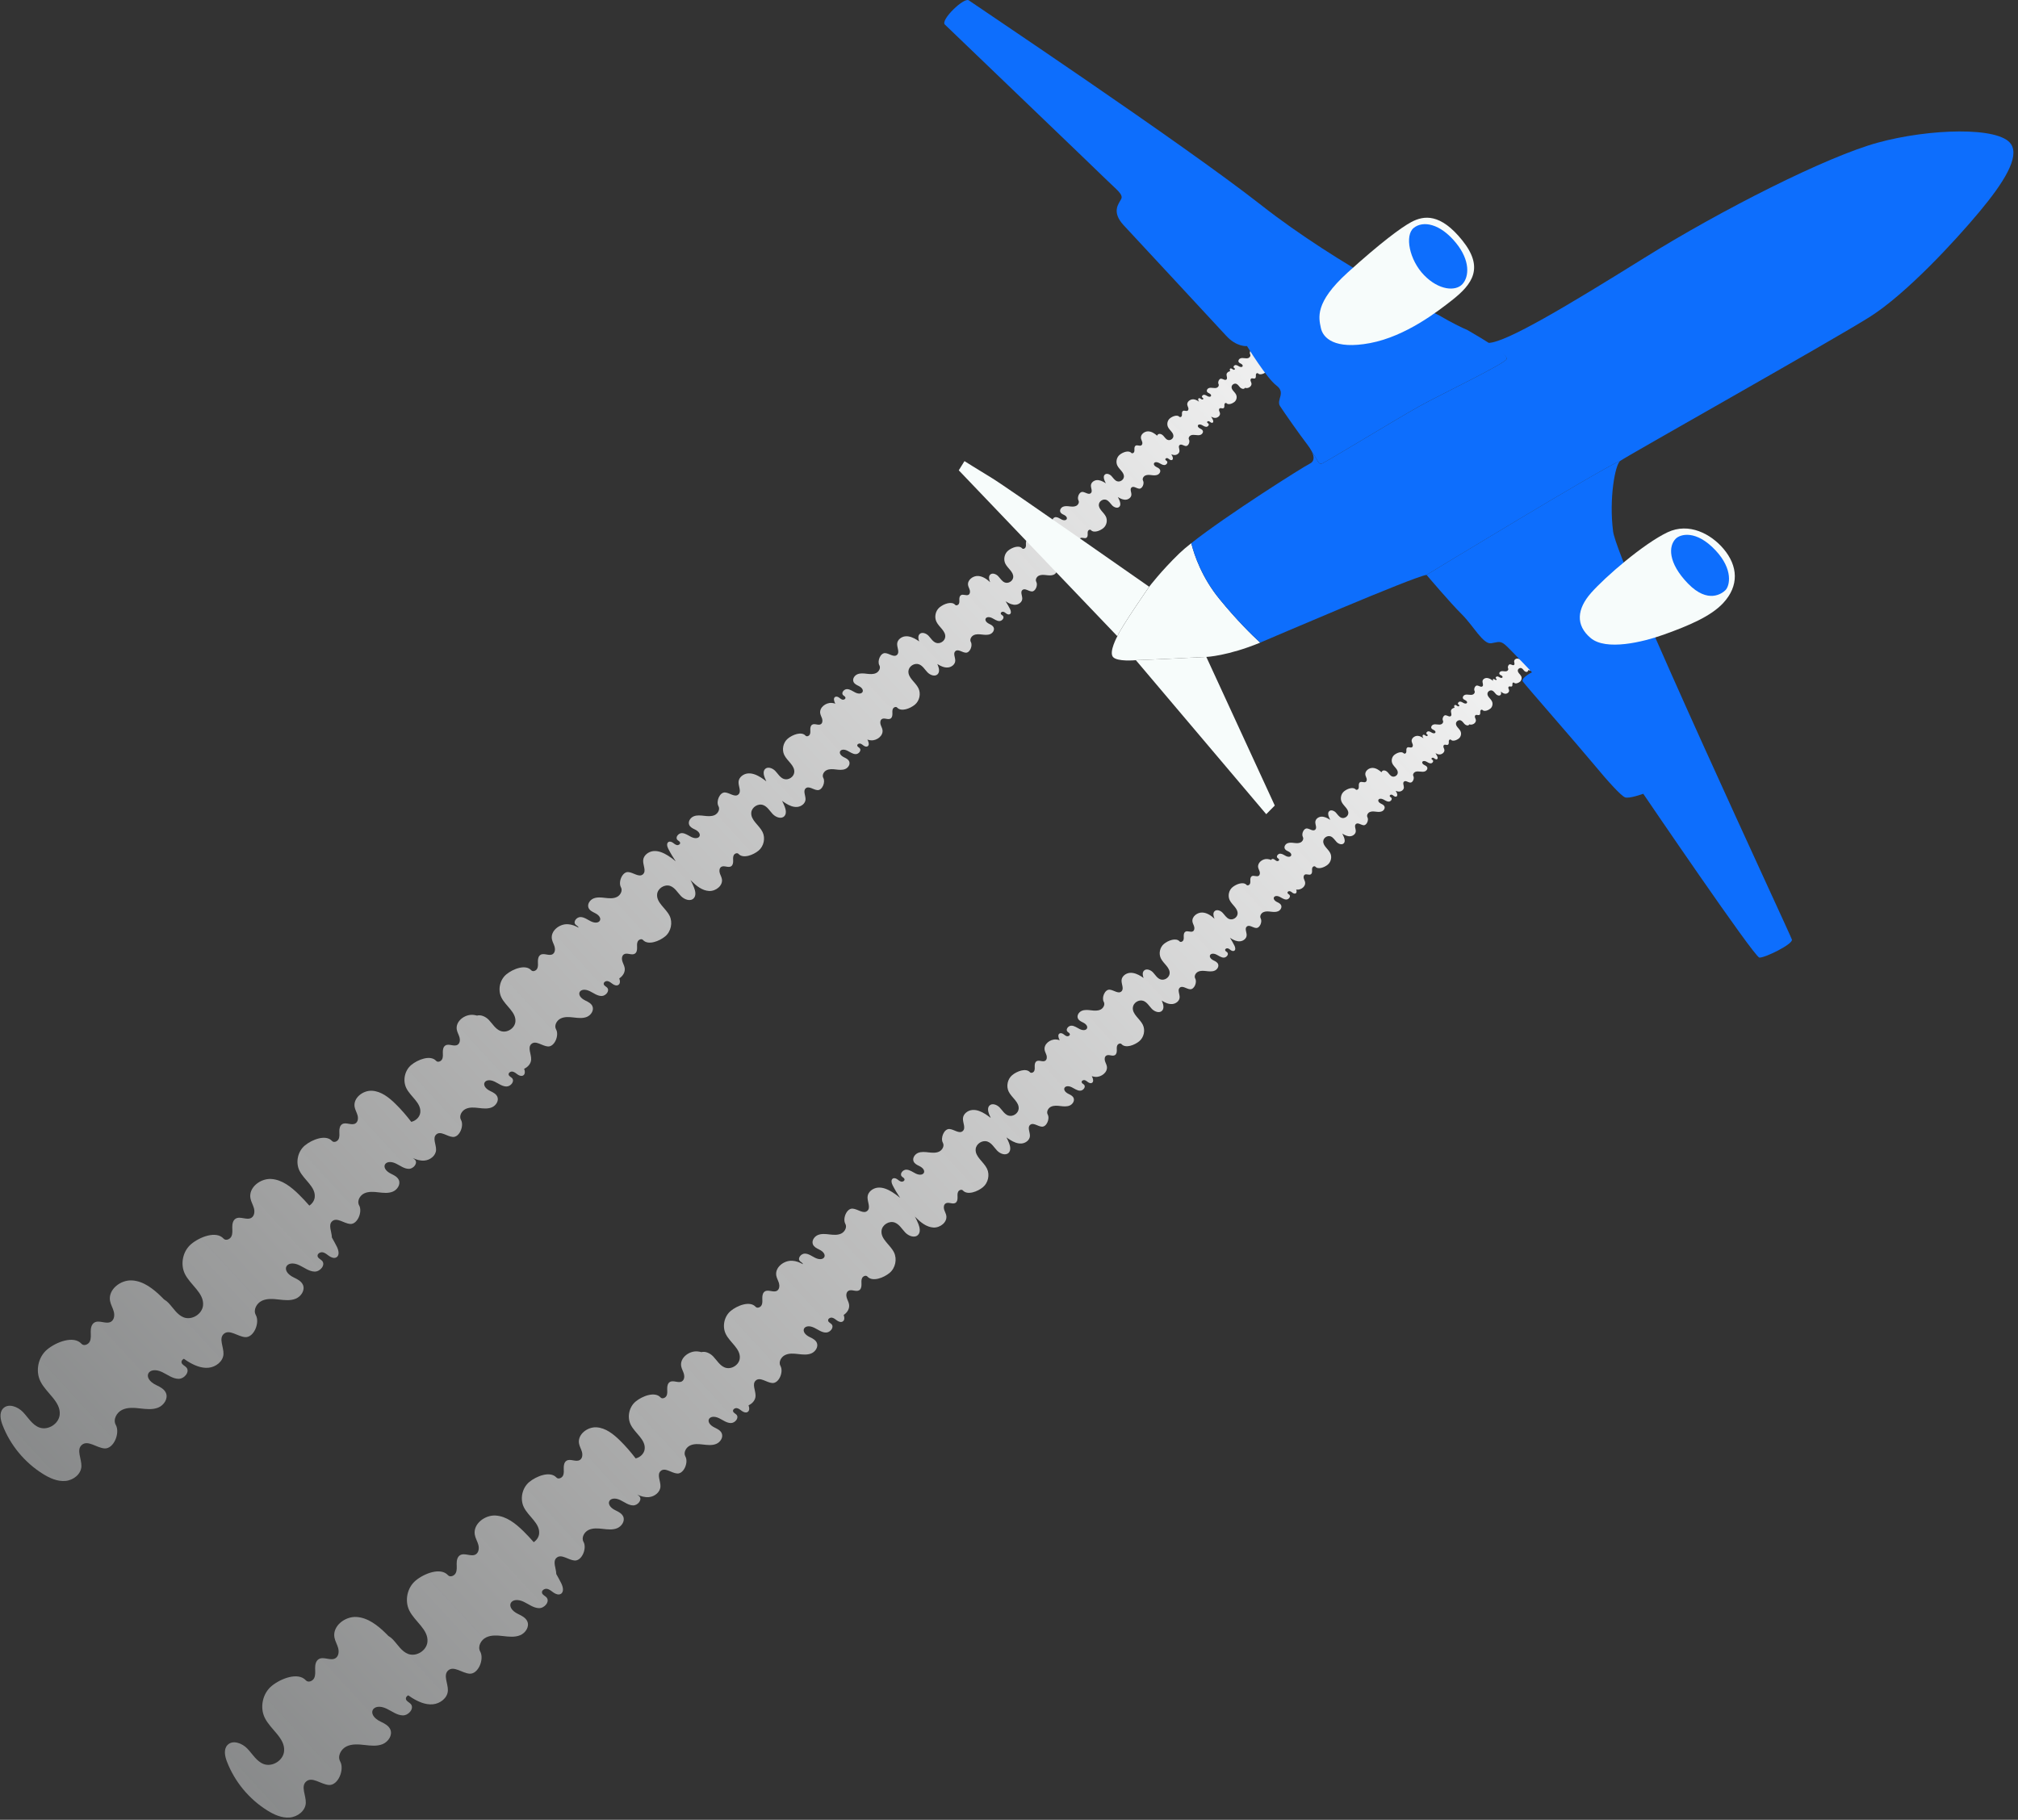
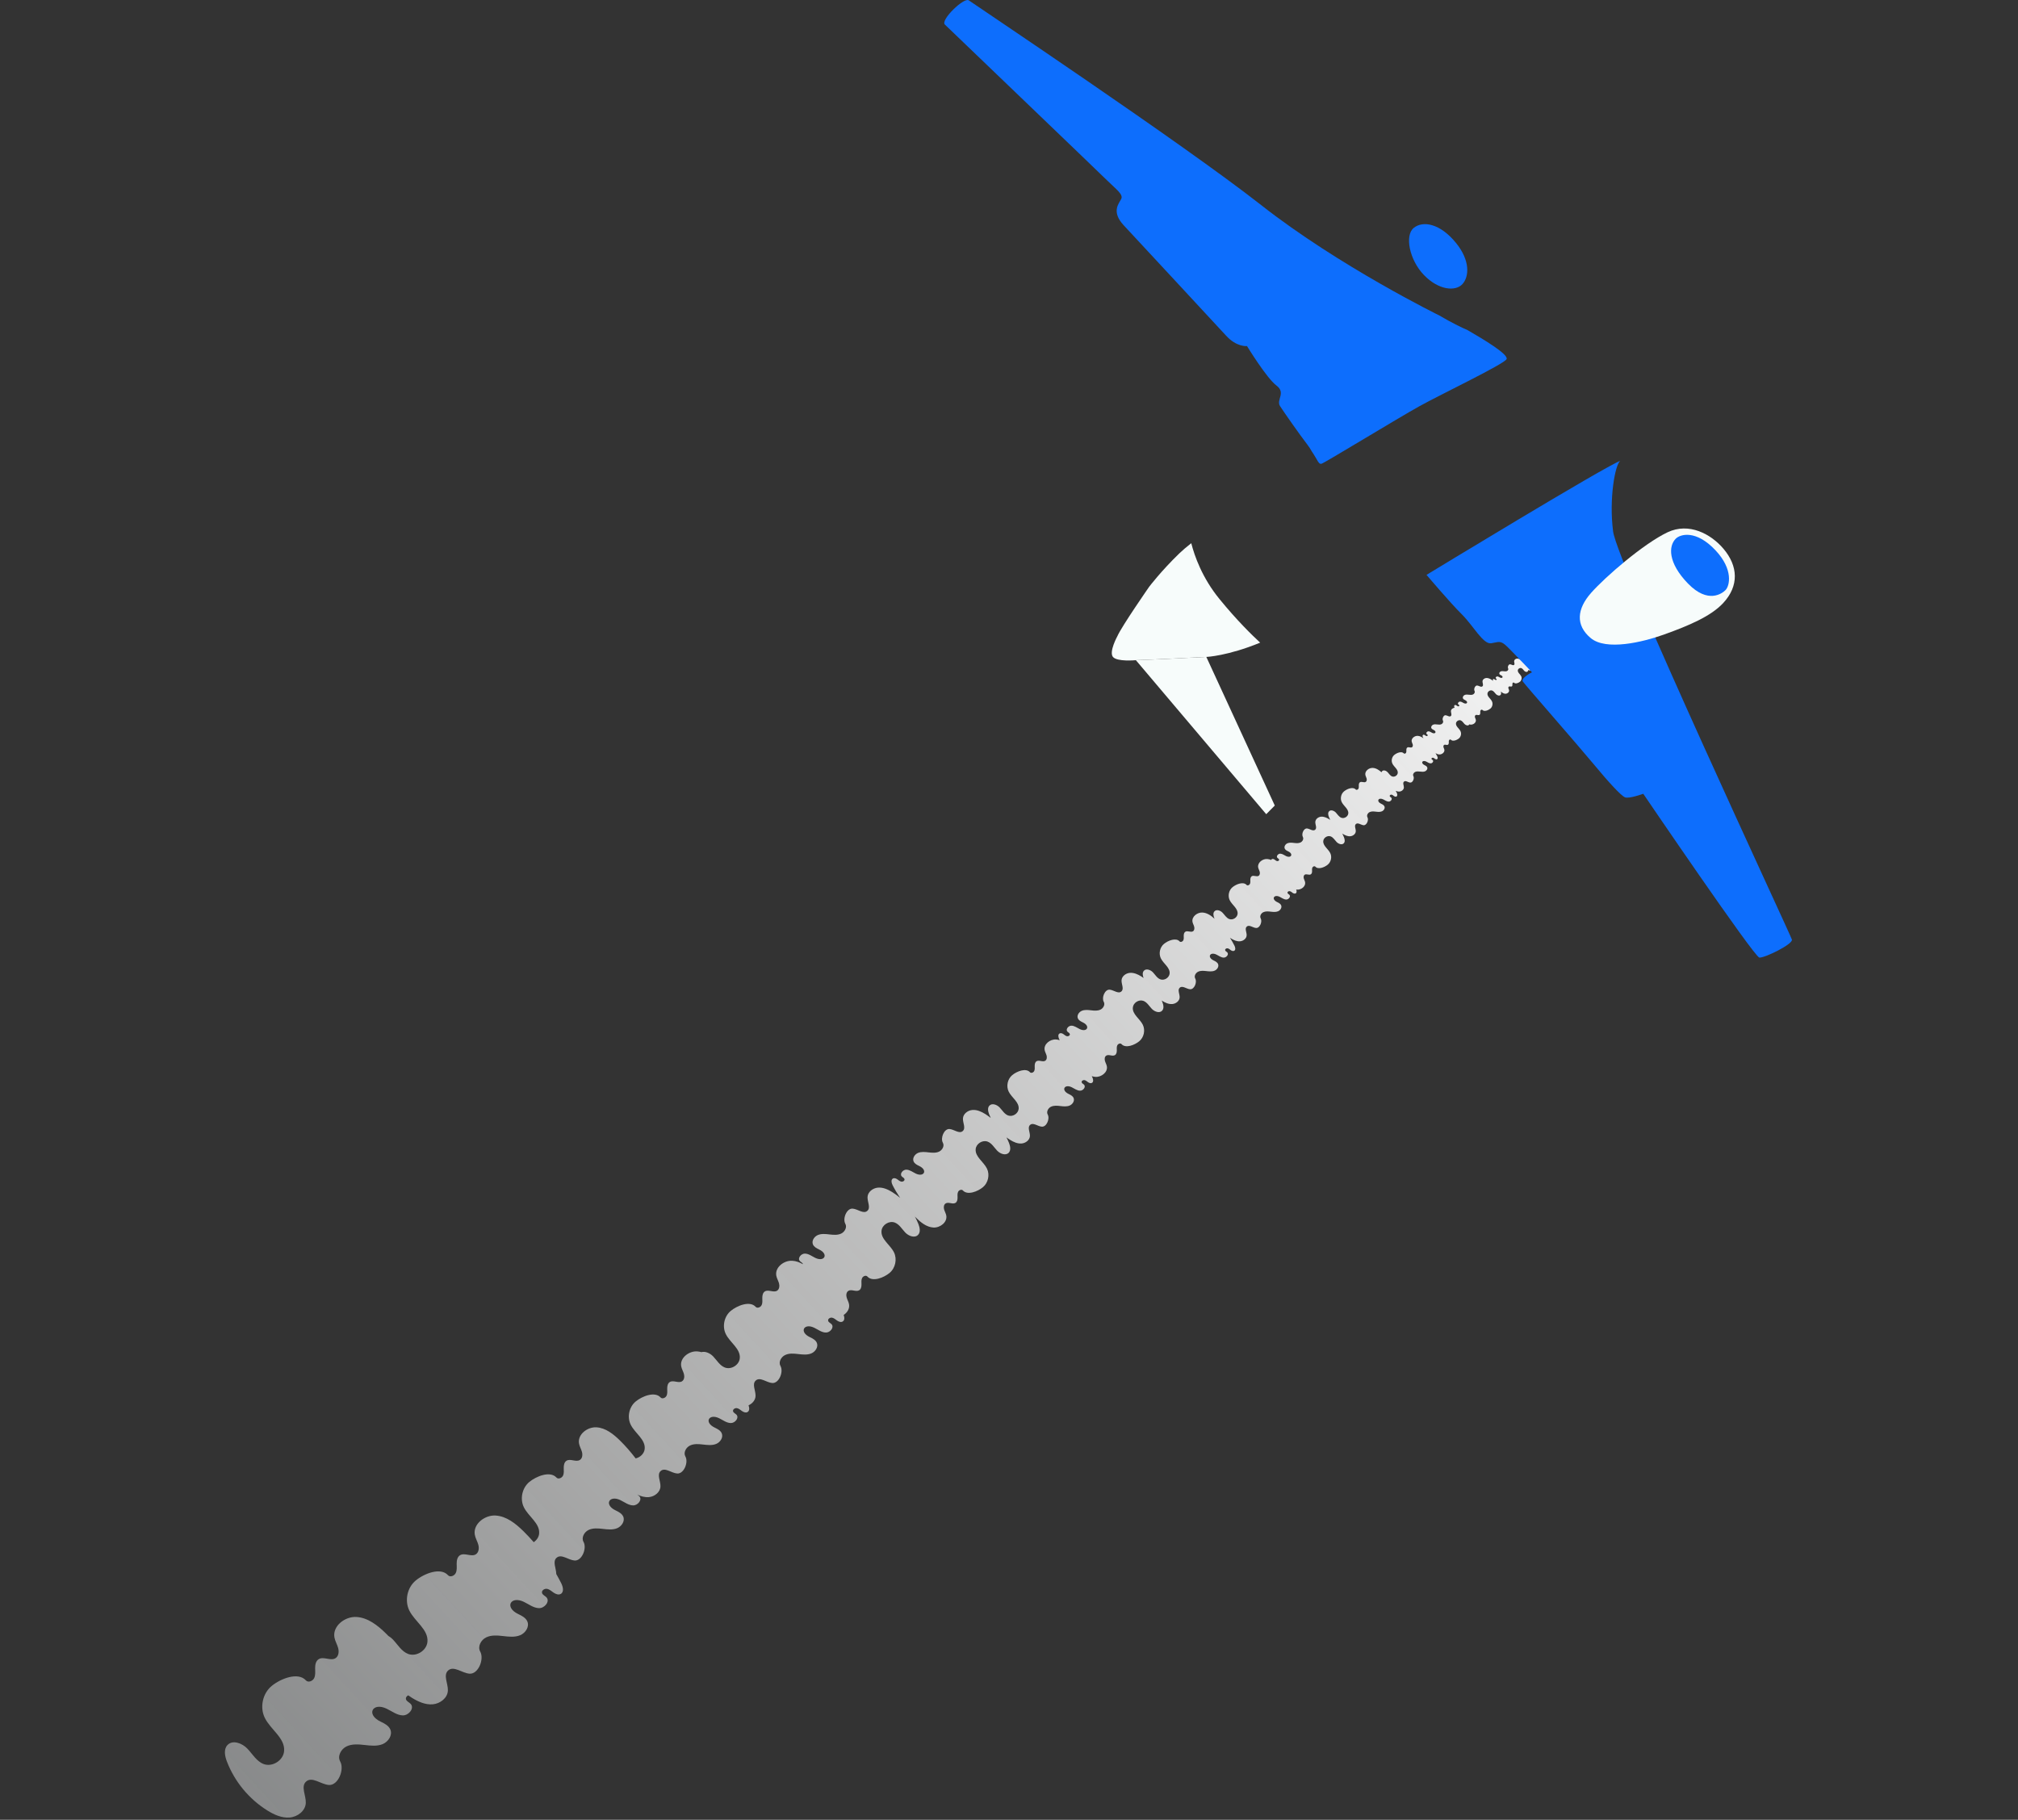
<svg xmlns="http://www.w3.org/2000/svg" width="265" height="239" viewBox="0 0 265 239" fill="none">
  <rect x="0" y="0" width="265" height="239" fill="#333333" stroke="none" />
-   <path d="M173.369 41.594C173.25 41.283 173.029 41.017 172.746 40.841C172.644 40.775 172.525 40.722 172.406 40.734C172.283 40.742 172.165 40.837 172.16 40.959C172.156 41.074 172.242 41.214 172.156 41.287C172.062 41.369 171.931 41.242 171.808 41.234C171.665 41.222 171.566 41.472 171.636 41.594C171.681 41.676 171.624 41.787 171.538 41.828C171.452 41.869 171.353 41.861 171.259 41.849C171.165 41.836 171.067 41.828 170.981 41.861C170.895 41.898 170.825 42 170.862 42.086C170.886 42.148 170.952 42.18 171.009 42.209C171.243 42.32 171.136 42.512 170.919 42.41C170.837 42.369 170.759 42.307 170.669 42.307C170.579 42.307 170.489 42.418 170.55 42.483C170.575 42.508 170.616 42.525 170.624 42.557C170.632 42.598 170.583 42.631 170.542 42.623C170.501 42.615 170.468 42.586 170.436 42.561C170.411 42.545 170.378 42.533 170.346 42.537C170.309 42.512 170.28 42.483 170.243 42.459C170.092 42.365 169.915 42.287 169.735 42.299C169.555 42.316 169.375 42.451 169.366 42.631C169.358 42.803 169.485 43.008 169.358 43.123C169.219 43.245 169.022 43.057 168.838 43.045C168.629 43.028 168.477 43.397 168.58 43.581C168.649 43.704 168.559 43.864 168.436 43.926C168.309 43.987 168.162 43.975 168.023 43.958C167.883 43.942 167.74 43.926 167.609 43.979C167.478 44.032 167.379 44.184 167.433 44.311C167.47 44.401 167.564 44.45 167.654 44.491C167.998 44.655 167.842 44.942 167.519 44.79C167.396 44.733 167.285 44.638 167.15 44.638C167.015 44.634 166.88 44.802 166.97 44.901C167.007 44.938 167.068 44.958 167.076 45.011C167.089 45.073 167.015 45.118 166.953 45.109C166.892 45.097 166.847 45.052 166.794 45.019C166.744 44.983 166.675 44.958 166.622 44.987C166.544 45.032 166.564 45.138 166.601 45.224C166.527 45.167 166.454 45.105 166.376 45.056C166.171 44.929 165.942 44.827 165.7 44.843C165.462 44.864 165.22 45.044 165.212 45.286C165.204 45.511 165.372 45.785 165.204 45.937C165.02 46.097 164.758 45.851 164.512 45.831C164.233 45.81 164.032 46.302 164.168 46.543C164.258 46.707 164.143 46.92 163.975 47.002C163.807 47.084 163.61 47.068 163.426 47.043C163.242 47.023 163.049 46.998 162.877 47.072C162.705 47.142 162.574 47.342 162.644 47.514C162.693 47.633 162.82 47.699 162.934 47.752C163.393 47.969 163.18 48.354 162.754 48.145C162.594 48.067 162.443 47.944 162.263 47.944C162.082 47.94 161.906 48.162 162.025 48.293C162.07 48.346 162.152 48.371 162.168 48.44C162.185 48.522 162.086 48.584 162.005 48.567C161.923 48.551 161.861 48.493 161.791 48.444C161.726 48.399 161.632 48.362 161.562 48.403C161.451 48.469 161.488 48.637 161.546 48.752C161.308 48.776 161.079 48.956 161.066 49.19C161.058 49.415 161.226 49.69 161.054 49.841C160.87 50.001 160.608 49.755 160.362 49.735C160.083 49.714 159.882 50.206 160.018 50.448C160.108 50.611 159.993 50.825 159.825 50.907C159.657 50.988 159.46 50.972 159.276 50.947C159.092 50.927 158.899 50.902 158.727 50.976C158.555 51.046 158.424 51.246 158.494 51.419C158.543 51.537 158.67 51.603 158.784 51.656C159.243 51.873 159.03 52.258 158.604 52.05C158.444 51.972 158.293 51.849 158.113 51.849C157.932 51.845 157.756 52.066 157.875 52.197C157.92 52.25 158.002 52.275 158.018 52.344C158.035 52.426 157.936 52.488 157.855 52.471C157.773 52.455 157.711 52.398 157.641 52.349C157.576 52.303 157.482 52.267 157.412 52.308C157.301 52.373 157.338 52.541 157.4 52.656C157.42 52.693 157.441 52.73 157.461 52.766C157.236 52.594 156.99 52.459 156.711 52.443C156.294 52.418 155.835 52.775 155.913 53.184C155.937 53.319 156.011 53.438 156.048 53.569C156.085 53.7 156.068 53.864 155.954 53.938C155.777 54.049 155.519 53.86 155.339 53.975C155.237 54.041 155.212 54.18 155.212 54.299C155.212 54.422 155.228 54.548 155.175 54.659C155.122 54.77 154.958 54.831 154.876 54.741C154.593 54.426 153.958 54.675 153.631 54.946C153.303 55.216 153.196 55.716 153.385 56.097C153.594 56.527 154.131 56.834 154.085 57.31C154.053 57.646 153.659 57.892 153.344 57.773C153.086 57.678 152.942 57.412 152.75 57.211C152.561 57.011 152.213 56.884 152.029 57.084C151.992 57.125 151.967 57.175 151.955 57.228C151.627 56.933 151.246 56.679 150.812 56.654C150.3 56.621 149.739 57.06 149.829 57.568C149.858 57.732 149.952 57.879 149.993 58.039C150.038 58.199 150.017 58.4 149.878 58.49C149.661 58.629 149.341 58.395 149.124 58.535C148.997 58.617 148.969 58.785 148.969 58.936C148.969 59.084 148.989 59.243 148.924 59.379C148.858 59.514 148.657 59.592 148.559 59.481C148.211 59.096 147.428 59.399 147.031 59.731C146.629 60.063 146.498 60.677 146.728 61.144C146.986 61.673 147.645 62.05 147.588 62.631C147.547 63.041 147.068 63.344 146.679 63.201C146.363 63.082 146.183 62.758 145.949 62.513C145.716 62.267 145.29 62.107 145.06 62.357C144.884 62.545 144.946 62.849 145.04 63.09C145.093 63.225 145.15 63.356 145.216 63.483C145.171 63.451 145.126 63.418 145.077 63.389C144.757 63.193 144.393 63.029 144.02 63.057C143.647 63.09 143.274 63.373 143.258 63.75C143.241 64.106 143.508 64.532 143.241 64.77C142.955 65.024 142.541 64.635 142.16 64.606C141.721 64.573 141.41 65.339 141.623 65.725C141.766 65.978 141.582 66.314 141.32 66.441C141.058 66.568 140.751 66.54 140.464 66.507C140.177 66.474 139.874 66.437 139.603 66.548C139.333 66.659 139.128 66.974 139.239 67.24C139.317 67.425 139.513 67.527 139.698 67.613C140.419 67.953 140.087 68.555 139.415 68.232C139.165 68.109 138.927 67.92 138.649 67.916C138.37 67.912 138.088 68.256 138.276 68.461C138.35 68.543 138.477 68.584 138.501 68.691C138.53 68.817 138.37 68.916 138.243 68.891C138.116 68.867 138.018 68.772 137.911 68.699C137.805 68.625 137.666 68.572 137.551 68.633C137.506 68.658 137.477 68.699 137.461 68.744C137.293 68.674 137.121 68.629 136.936 68.617C136.318 68.58 135.642 69.104 135.752 69.715C135.789 69.911 135.9 70.088 135.953 70.28C136.006 70.473 135.982 70.718 135.814 70.825C135.552 70.993 135.171 70.714 134.909 70.878C134.757 70.977 134.72 71.181 134.72 71.362C134.724 71.542 134.749 71.73 134.667 71.894C134.589 72.054 134.347 72.152 134.224 72.017C133.806 71.55 132.864 71.919 132.381 72.32C131.897 72.722 131.742 73.463 132.016 74.025C132.328 74.659 133.118 75.114 133.053 75.819C133.004 76.315 132.422 76.679 131.959 76.503C131.578 76.36 131.365 75.971 131.082 75.675C130.804 75.381 130.287 75.188 130.013 75.487C129.8 75.716 129.874 76.081 129.988 76.372C130.001 76.405 130.017 76.438 130.029 76.466C129.575 76.048 129.05 75.684 128.444 75.647C127.756 75.606 127.002 76.192 127.129 76.872C127.17 77.093 127.293 77.285 127.35 77.503C127.407 77.72 127.383 77.99 127.194 78.109C126.903 78.293 126.477 77.982 126.186 78.171C126.019 78.277 125.978 78.506 125.978 78.707C125.982 78.908 126.006 79.121 125.92 79.297C125.83 79.477 125.564 79.584 125.429 79.432C124.962 78.916 123.913 79.322 123.38 79.768C122.844 80.215 122.667 81.038 122.975 81.665C123.319 82.374 124.204 82.878 124.126 83.66C124.073 84.209 123.425 84.615 122.909 84.422C122.483 84.266 122.245 83.828 121.934 83.5C121.623 83.173 121.049 82.96 120.746 83.291C120.521 83.537 120.586 83.926 120.705 84.242C120.607 84.172 120.512 84.103 120.41 84.041C119.955 83.758 119.435 83.525 118.902 83.57C118.37 83.615 117.833 84.021 117.813 84.557C117.792 85.065 118.169 85.676 117.788 86.012C117.378 86.372 116.789 85.815 116.244 85.778C115.617 85.733 115.17 86.827 115.478 87.376C115.682 87.736 115.42 88.22 115.047 88.396C114.675 88.576 114.236 88.539 113.827 88.49C113.413 88.441 112.983 88.392 112.598 88.552C112.212 88.711 111.917 89.158 112.077 89.543C112.188 89.809 112.471 89.953 112.729 90.076C113.757 90.563 113.282 91.419 112.327 90.957C111.967 90.784 111.631 90.51 111.233 90.506C110.836 90.498 110.434 90.989 110.701 91.284C110.807 91.399 110.987 91.456 111.02 91.608C111.061 91.788 110.836 91.927 110.656 91.895C110.475 91.862 110.336 91.727 110.185 91.62C110.033 91.514 109.832 91.44 109.672 91.53C109.423 91.673 109.513 92.05 109.64 92.308C109.656 92.345 109.681 92.378 109.697 92.415C109.537 92.366 109.377 92.329 109.209 92.317C108.427 92.267 107.571 92.935 107.714 93.705C107.759 93.955 107.899 94.177 107.968 94.422C108.034 94.668 108.005 94.975 107.792 95.111C107.46 95.32 106.977 94.967 106.645 95.18C106.452 95.303 106.407 95.561 106.407 95.791C106.411 96.02 106.44 96.258 106.342 96.463C106.239 96.667 105.936 96.786 105.785 96.618C105.252 96.028 104.064 96.495 103.454 97.003C102.843 97.511 102.642 98.449 102.991 99.162C103.384 99.965 104.388 100.539 104.302 101.432C104.24 102.059 103.507 102.518 102.917 102.3C102.433 102.12 102.163 101.624 101.807 101.252C101.45 100.879 100.803 100.637 100.455 101.014C100.188 101.305 100.279 101.764 100.422 102.132C100.487 102.3 100.557 102.46 100.635 102.624C100.406 102.444 100.172 102.268 99.922 102.112C99.406 101.792 98.82 101.526 98.218 101.579C97.616 101.629 97.009 102.091 96.985 102.698C96.96 103.271 97.39 103.964 96.96 104.345C96.497 104.754 95.829 104.123 95.215 104.078C94.506 104.029 94.002 105.266 94.35 105.885C94.58 106.295 94.285 106.836 93.863 107.04C93.441 107.245 92.945 107.2 92.482 107.147C92.015 107.094 91.528 107.036 91.094 107.212C90.659 107.393 90.323 107.901 90.504 108.331C90.631 108.63 90.946 108.794 91.241 108.933C92.405 109.486 91.868 110.449 90.786 109.929C90.381 109.732 90 109.425 89.549 109.416C89.099 109.408 88.644 109.965 88.947 110.297C89.066 110.428 89.27 110.494 89.311 110.666C89.357 110.867 89.103 111.027 88.898 110.99C88.693 110.953 88.533 110.801 88.365 110.682C88.193 110.564 87.968 110.478 87.787 110.58C87.505 110.74 87.603 111.17 87.751 111.461C88.041 112.034 88.377 112.587 88.734 113.124C88.41 112.845 88.066 112.591 87.706 112.366C87.136 112.014 86.489 111.719 85.821 111.776C85.153 111.834 84.486 112.342 84.457 113.009C84.428 113.644 84.903 114.41 84.428 114.828C83.916 115.279 83.179 114.583 82.499 114.533C81.716 114.476 81.159 115.844 81.54 116.528C81.794 116.979 81.47 117.581 81.003 117.807C80.536 118.032 79.991 117.983 79.475 117.925C78.959 117.864 78.418 117.803 77.939 117.999C77.46 118.196 77.087 118.757 77.287 119.236C77.427 119.568 77.779 119.749 78.103 119.904C79.385 120.515 78.795 121.58 77.599 121.006C77.148 120.789 76.73 120.449 76.231 120.441C75.731 120.433 75.231 121.047 75.567 121.416C75.698 121.559 75.927 121.633 75.968 121.821C75.968 121.826 75.968 121.83 75.968 121.834C75.538 121.588 75.075 121.412 74.575 121.383C73.478 121.313 72.273 122.252 72.474 123.337C72.539 123.69 72.736 124.001 72.83 124.345C72.924 124.689 72.883 125.119 72.58 125.312C72.113 125.607 71.433 125.111 70.97 125.41C70.7 125.582 70.634 125.947 70.638 126.266C70.642 126.586 70.688 126.922 70.544 127.213C70.405 127.5 69.975 127.668 69.762 127.43C69.016 126.602 67.345 127.258 66.488 127.971C65.632 128.684 65.35 129.999 65.841 131.002C66.394 132.133 67.799 132.936 67.681 134.19C67.594 135.07 66.562 135.714 65.735 135.406C65.059 135.156 64.678 134.456 64.178 133.936C63.785 133.526 63.141 133.231 62.642 133.383C62.461 133.333 62.277 133.297 62.089 133.284C60.991 133.215 59.786 134.153 59.987 135.238C60.052 135.591 60.249 135.902 60.343 136.246C60.438 136.59 60.397 137.021 60.093 137.213C59.626 137.508 58.946 137.012 58.483 137.311C58.213 137.483 58.147 137.848 58.151 138.168C58.156 138.487 58.201 138.827 58.057 139.114C57.918 139.401 57.488 139.569 57.275 139.331C56.529 138.504 54.858 139.159 54.002 139.872C53.145 140.585 52.863 141.9 53.354 142.903C53.907 144.034 55.312 144.837 55.194 146.091C55.132 146.709 54.604 147.205 54.006 147.34C53.375 146.509 52.686 145.718 51.941 144.985C51.085 144.141 50.065 143.33 48.864 143.256C47.664 143.182 46.353 144.206 46.57 145.386C46.64 145.767 46.853 146.111 46.955 146.488C47.057 146.865 47.012 147.336 46.681 147.541C46.172 147.865 45.431 147.324 44.923 147.648C44.628 147.836 44.558 148.233 44.562 148.582C44.567 148.93 44.616 149.299 44.46 149.614C44.304 149.925 43.837 150.11 43.604 149.852C42.789 148.95 40.966 149.663 40.032 150.442C39.097 151.22 38.79 152.658 39.323 153.748C39.925 154.981 41.461 155.862 41.33 157.226C41.285 157.685 41.002 158.082 40.621 158.34C40.187 157.84 39.736 157.357 39.265 156.894C38.245 155.89 37.037 154.927 35.611 154.841C34.185 154.755 32.629 155.968 32.887 157.373C32.969 157.828 33.223 158.234 33.346 158.68C33.468 159.127 33.411 159.684 33.022 159.934C32.416 160.315 31.539 159.676 30.933 160.061C30.584 160.282 30.498 160.753 30.502 161.171C30.506 161.585 30.564 162.023 30.38 162.396C30.195 162.769 29.642 162.986 29.363 162.679C28.397 161.605 26.23 162.453 25.119 163.379C24.009 164.301 23.644 166.009 24.279 167.308C24.996 168.77 26.819 169.819 26.664 171.442C26.553 172.58 25.213 173.42 24.14 173.023C23.263 172.695 22.768 171.794 22.12 171.114C21.957 170.942 21.752 170.782 21.535 170.655C21.432 170.553 21.334 170.446 21.231 170.348C20.15 169.283 18.863 168.258 17.348 168.164C15.832 168.07 14.177 169.36 14.451 170.856C14.541 171.339 14.812 171.769 14.939 172.245C15.07 172.72 15.008 173.314 14.595 173.576C13.951 173.982 13.017 173.301 12.374 173.711C12.001 173.949 11.911 174.449 11.915 174.891C11.919 175.333 11.981 175.796 11.788 176.194C11.596 176.591 11.002 176.821 10.707 176.493C9.679 175.354 7.376 176.255 6.196 177.234C5.016 178.218 4.627 180.032 5.303 181.409C6.065 182.966 8.003 184.076 7.839 185.801C7.72 187.013 6.299 187.902 5.16 187.48C4.226 187.132 3.701 186.173 3.013 185.452C2.325 184.731 1.071 184.26 0.395 184.994C-0.121 185.555 0.059 186.448 0.334 187.161C1.35 189.803 3.251 192.097 5.66 193.589C6.54 194.138 7.544 194.588 8.581 194.502C9.613 194.416 10.645 193.626 10.69 192.589C10.731 191.61 9.998 190.422 10.736 189.775C11.53 189.078 12.669 190.151 13.722 190.229C14.935 190.315 15.799 188.197 15.205 187.14C14.812 186.44 15.316 185.51 16.041 185.162C16.762 184.813 17.61 184.887 18.409 184.977C19.208 185.067 20.043 185.166 20.785 184.863C21.526 184.555 22.104 183.687 21.793 182.949C21.576 182.437 21.031 182.155 20.531 181.917C18.544 180.975 19.462 179.32 21.313 180.213C22.01 180.549 22.661 181.073 23.436 181.089C24.21 181.102 24.984 180.151 24.464 179.582C24.259 179.361 23.907 179.246 23.841 178.951C23.796 178.738 23.944 178.554 24.144 178.455C24.3 178.562 24.456 178.676 24.615 178.775C25.447 179.291 26.389 179.717 27.36 179.635C28.331 179.553 29.302 178.812 29.347 177.837C29.388 176.915 28.696 175.796 29.388 175.186C30.134 174.531 31.207 175.542 32.199 175.612C33.337 175.694 34.153 173.703 33.591 172.703C33.223 172.044 33.698 171.171 34.378 170.843C35.058 170.516 35.853 170.585 36.602 170.671C37.352 170.757 38.139 170.852 38.839 170.561C39.536 170.274 40.081 169.455 39.786 168.758C39.585 168.275 39.069 168.013 38.598 167.787C36.725 166.898 37.59 165.341 39.331 166.181C39.986 166.497 40.601 166.992 41.326 167.005C42.051 167.017 42.785 166.124 42.293 165.587C42.1 165.378 41.769 165.272 41.707 164.993C41.637 164.665 42.047 164.411 42.375 164.473C42.703 164.534 42.961 164.78 43.235 164.969C43.51 165.157 43.878 165.3 44.169 165.137C44.628 164.879 44.464 164.186 44.227 163.719C44.022 163.314 43.805 162.92 43.583 162.527C43.571 161.769 43.063 160.88 43.624 160.388C44.251 159.835 45.157 160.688 45.988 160.749C46.947 160.819 47.631 159.139 47.16 158.303C46.849 157.75 47.246 157.013 47.819 156.738C48.393 156.464 49.061 156.521 49.696 156.595C50.327 156.669 50.99 156.746 51.58 156.505C52.166 156.263 52.625 155.575 52.379 154.989C52.207 154.583 51.777 154.362 51.38 154.17C49.806 153.424 50.532 152.113 51.998 152.818C52.551 153.084 53.067 153.502 53.678 153.51C54.288 153.522 54.907 152.768 54.493 152.314C54.415 152.228 54.309 152.162 54.21 152.088C54.69 152.318 55.206 152.465 55.73 152.424C56.48 152.363 57.23 151.789 57.263 151.036C57.295 150.323 56.759 149.462 57.295 148.991C57.873 148.483 58.696 149.266 59.462 149.323C60.343 149.385 60.97 147.848 60.536 147.082C60.249 146.574 60.618 145.898 61.142 145.648C61.666 145.394 62.281 145.448 62.859 145.517C63.436 145.583 64.047 145.656 64.583 145.435C65.12 145.214 65.538 144.583 65.313 144.046C65.157 143.674 64.76 143.473 64.395 143.297C62.953 142.613 63.617 141.412 64.96 142.06C65.464 142.301 65.939 142.686 66.501 142.695C67.062 142.703 67.623 142.014 67.246 141.601C67.099 141.441 66.841 141.355 66.796 141.142C66.742 140.892 67.058 140.691 67.312 140.74C67.566 140.785 67.763 140.978 67.975 141.121C68.189 141.269 68.471 141.375 68.697 141.248C68.983 141.084 68.951 140.699 68.832 140.368C69.332 140.134 69.729 139.692 69.749 139.151C69.782 138.438 69.246 137.578 69.782 137.107C70.36 136.599 71.183 137.381 71.949 137.438C72.83 137.5 73.457 135.964 73.023 135.197C72.736 134.689 73.105 134.013 73.629 133.764C74.153 133.51 74.768 133.563 75.346 133.632C75.923 133.698 76.534 133.772 77.07 133.551C77.607 133.329 78.025 132.698 77.8 132.162C77.644 131.789 77.246 131.588 76.882 131.412C75.44 130.728 76.103 129.528 77.447 130.175C77.951 130.417 78.426 130.802 78.988 130.81C79.549 130.818 80.11 130.13 79.733 129.716C79.586 129.556 79.328 129.47 79.283 129.257C79.229 129.007 79.545 128.806 79.799 128.856C80.053 128.901 80.249 129.093 80.463 129.237C80.675 129.384 80.958 129.491 81.183 129.364C81.466 129.204 81.442 128.827 81.323 128.499C81.806 128.176 82.13 127.659 82.027 127.094C81.97 126.783 81.794 126.504 81.712 126.197C81.626 125.89 81.667 125.509 81.933 125.337C82.347 125.074 82.953 125.513 83.367 125.25C83.609 125.099 83.666 124.775 83.662 124.488C83.658 124.206 83.621 123.903 83.744 123.649C83.871 123.395 84.252 123.243 84.44 123.456C85.104 124.194 86.591 123.612 87.353 122.977C88.115 122.342 88.365 121.17 87.931 120.281C87.439 119.277 86.186 118.56 86.292 117.446C86.366 116.664 87.288 116.09 88.025 116.361C88.627 116.586 88.967 117.204 89.41 117.671C89.852 118.139 90.663 118.442 91.102 117.971C91.438 117.61 91.319 117.032 91.143 116.574C91.012 116.229 90.848 115.898 90.672 115.57C90.729 115.627 90.778 115.689 90.835 115.742C91.466 116.365 92.22 116.963 93.105 117.016C93.99 117.069 94.957 116.315 94.797 115.443C94.744 115.16 94.588 114.91 94.51 114.632C94.432 114.353 94.469 114.009 94.711 113.853C95.088 113.616 95.633 114.013 96.01 113.775C96.227 113.636 96.28 113.345 96.276 113.087C96.272 112.829 96.239 112.559 96.35 112.325C96.465 112.096 96.809 111.961 96.981 112.149C97.579 112.817 98.927 112.288 99.615 111.715C100.303 111.141 100.533 110.08 100.139 109.277C99.697 108.368 98.562 107.72 98.656 106.713C98.726 106.004 99.558 105.484 100.221 105.733C100.766 105.934 101.073 106.495 101.475 106.917C101.876 107.339 102.61 107.614 103.003 107.188C103.306 106.86 103.2 106.34 103.04 105.922C102.941 105.668 102.823 105.418 102.7 105.176C102.855 105.295 103.015 105.406 103.183 105.508C103.638 105.791 104.158 106.024 104.691 105.979C105.223 105.934 105.76 105.529 105.781 104.992C105.801 104.484 105.424 103.874 105.805 103.538C106.215 103.177 106.805 103.734 107.35 103.771C107.976 103.816 108.423 102.722 108.116 102.173C107.915 101.813 108.173 101.329 108.546 101.153C108.919 100.973 109.357 101.01 109.767 101.059C110.18 101.108 110.611 101.157 110.996 100.998C111.381 100.838 111.676 100.391 111.516 100.006C111.405 99.74 111.123 99.597 110.865 99.474C109.836 98.986 110.312 98.13 111.27 98.593C111.631 98.765 111.967 99.039 112.364 99.043C112.761 99.052 113.163 98.56 112.897 98.265C112.79 98.15 112.61 98.093 112.577 97.941C112.536 97.761 112.761 97.622 112.942 97.655C113.122 97.687 113.261 97.823 113.413 97.929C113.564 98.032 113.765 98.109 113.925 98.019C114.175 97.876 114.085 97.499 113.958 97.241C113.941 97.204 113.917 97.171 113.9 97.134C114.056 97.183 114.22 97.22 114.388 97.233C115.17 97.282 116.027 96.614 115.883 95.844C115.838 95.594 115.699 95.373 115.629 95.127C115.564 94.881 115.592 94.574 115.805 94.439C116.137 94.23 116.621 94.582 116.952 94.369C117.145 94.246 117.19 93.988 117.19 93.759C117.186 93.529 117.157 93.292 117.256 93.087C117.358 92.882 117.661 92.763 117.813 92.931C118.345 93.521 119.533 93.054 120.144 92.546C120.754 92.038 120.955 91.1 120.607 90.387C120.213 89.584 119.21 89.01 119.296 88.117C119.357 87.491 120.09 87.032 120.68 87.249C121.164 87.429 121.434 87.925 121.791 88.298C122.147 88.671 122.794 88.912 123.143 88.535C123.409 88.244 123.319 87.786 123.175 87.417C123.147 87.343 123.114 87.278 123.085 87.204C123.11 87.22 123.13 87.237 123.155 87.249C123.556 87.499 124.011 87.704 124.482 87.663C124.953 87.622 125.42 87.265 125.441 86.794C125.461 86.348 125.125 85.811 125.461 85.516C125.822 85.201 126.338 85.688 126.817 85.721C127.366 85.762 127.76 84.799 127.489 84.316C127.309 83.996 127.538 83.574 127.87 83.418C128.198 83.259 128.583 83.296 128.948 83.337C129.308 83.377 129.689 83.422 130.029 83.283C130.369 83.144 130.627 82.751 130.488 82.415C130.39 82.181 130.144 82.054 129.915 81.944C129.009 81.513 129.427 80.764 130.271 81.169C130.586 81.321 130.885 81.563 131.234 81.567C131.586 81.571 131.938 81.141 131.701 80.882C131.607 80.78 131.447 80.731 131.418 80.596C131.385 80.44 131.582 80.313 131.742 80.346C131.901 80.374 132.024 80.493 132.155 80.588C132.287 80.678 132.467 80.747 132.606 80.669C132.827 80.543 132.75 80.211 132.635 79.985C132.459 79.633 132.258 79.293 132.049 78.957C132.098 78.99 132.143 79.023 132.188 79.051C132.549 79.277 132.958 79.461 133.38 79.424C133.802 79.387 134.224 79.068 134.241 78.642C134.257 78.24 133.958 77.757 134.257 77.49C134.581 77.204 135.048 77.646 135.478 77.675C135.974 77.712 136.326 76.847 136.084 76.413C135.924 76.126 136.129 75.745 136.424 75.606C136.719 75.463 137.063 75.495 137.391 75.532C137.715 75.569 138.059 75.61 138.362 75.483C138.665 75.356 138.899 75.004 138.772 74.701C138.686 74.492 138.46 74.377 138.256 74.278C137.444 73.893 137.817 73.218 138.575 73.582C138.858 73.717 139.124 73.934 139.44 73.939C139.755 73.943 140.07 73.558 139.861 73.324C139.78 73.234 139.632 73.189 139.607 73.066C139.575 72.922 139.755 72.812 139.898 72.841C140.042 72.865 140.152 72.972 140.271 73.058C140.39 73.14 140.55 73.201 140.677 73.131C140.845 73.037 140.816 72.812 140.746 72.623C140.787 72.632 140.828 72.64 140.869 72.64C141.418 72.673 142.016 72.206 141.918 71.665C141.885 71.489 141.787 71.333 141.742 71.161C141.697 70.989 141.717 70.776 141.865 70.677C142.098 70.53 142.434 70.776 142.668 70.628C142.803 70.542 142.836 70.362 142.832 70.202C142.832 70.043 142.807 69.874 142.877 69.731C142.946 69.588 143.159 69.506 143.266 69.625C143.639 70.038 144.47 69.711 144.896 69.354C145.322 68.998 145.466 68.342 145.22 67.843C144.946 67.281 144.241 66.876 144.302 66.253C144.343 65.815 144.86 65.491 145.273 65.647C145.609 65.774 145.802 66.118 146.052 66.38C146.302 66.642 146.756 66.81 146.998 66.548C147.187 66.343 147.121 66.023 147.023 65.765C146.957 65.597 146.879 65.434 146.793 65.274C146.818 65.29 146.838 65.307 146.863 65.319C147.162 65.503 147.502 65.659 147.854 65.626C148.207 65.597 148.555 65.331 148.571 64.979C148.588 64.647 148.338 64.246 148.588 64.024C148.858 63.787 149.243 64.151 149.6 64.18C150.009 64.209 150.304 63.492 150.103 63.131C149.972 62.894 150.14 62.578 150.386 62.459C150.632 62.34 150.919 62.365 151.189 62.398C151.459 62.431 151.742 62.463 151.996 62.357C152.246 62.255 152.443 61.959 152.336 61.71C152.262 61.538 152.078 61.439 151.906 61.361C151.23 61.042 151.541 60.481 152.172 60.784C152.41 60.898 152.631 61.075 152.889 61.079C153.151 61.083 153.414 60.763 153.237 60.567C153.168 60.493 153.049 60.452 153.029 60.354C153.004 60.235 153.151 60.145 153.27 60.165C153.389 60.186 153.479 60.276 153.582 60.345C153.68 60.415 153.815 60.464 153.918 60.407C154.081 60.313 154.024 60.063 153.938 59.895C153.897 59.817 153.852 59.743 153.811 59.665C153.971 59.731 154.139 59.772 154.307 59.76C154.593 59.735 154.876 59.518 154.888 59.231C154.901 58.961 154.696 58.633 154.901 58.453C155.118 58.26 155.433 58.559 155.724 58.58C156.06 58.604 156.298 58.019 156.134 57.728C156.027 57.535 156.163 57.277 156.363 57.183C156.564 57.089 156.798 57.109 157.015 57.134C157.236 57.158 157.465 57.187 157.67 57.101C157.875 57.015 158.035 56.777 157.949 56.572C157.887 56.429 157.74 56.355 157.601 56.285C157.052 56.023 157.306 55.569 157.818 55.814C158.01 55.909 158.19 56.052 158.403 56.056C158.616 56.06 158.83 55.798 158.686 55.638C158.629 55.577 158.53 55.544 158.514 55.466C158.494 55.372 158.612 55.294 158.711 55.315C158.809 55.331 158.883 55.405 158.965 55.462C159.047 55.519 159.153 55.56 159.239 55.511C159.374 55.433 159.325 55.233 159.256 55.093C159.19 54.966 159.116 54.839 159.047 54.717C159.198 54.811 159.358 54.876 159.534 54.884C159.886 54.905 160.267 54.606 160.206 54.262C160.186 54.151 160.124 54.049 160.091 53.942C160.063 53.832 160.075 53.696 160.169 53.635C160.317 53.541 160.534 53.7 160.681 53.602C160.767 53.549 160.788 53.43 160.788 53.328C160.788 53.225 160.771 53.119 160.816 53.025C160.862 52.93 160.997 52.881 161.066 52.955C161.304 53.217 161.837 53.008 162.111 52.783C162.386 52.557 162.476 52.136 162.316 51.816C162.14 51.455 161.689 51.197 161.73 50.8C161.759 50.521 162.086 50.312 162.349 50.411C162.566 50.493 162.685 50.714 162.844 50.882C163.004 51.05 163.295 51.156 163.451 50.988C163.467 50.972 163.471 50.952 163.483 50.931C163.545 50.947 163.602 50.968 163.668 50.968C164.02 50.988 164.401 50.689 164.34 50.345C164.319 50.235 164.258 50.132 164.225 50.026C164.196 49.915 164.209 49.78 164.303 49.718C164.45 49.624 164.667 49.784 164.815 49.686C164.901 49.632 164.921 49.514 164.921 49.411C164.921 49.309 164.905 49.202 164.95 49.108C164.995 49.018 165.13 48.965 165.2 49.038C165.438 49.3 165.97 49.092 166.245 48.866C166.519 48.641 166.609 48.219 166.45 47.899C166.273 47.539 165.823 47.281 165.864 46.883C165.892 46.605 166.22 46.396 166.482 46.494C166.699 46.576 166.818 46.797 166.978 46.961C167.138 47.129 167.429 47.236 167.584 47.068C167.691 46.949 167.666 46.773 167.617 46.617C167.785 46.769 167.978 46.9 168.199 46.912C168.461 46.928 168.752 46.703 168.703 46.445C168.686 46.359 168.641 46.285 168.617 46.203C168.592 46.121 168.604 46.019 168.678 45.97C168.789 45.9 168.953 46.019 169.063 45.945C169.129 45.904 169.145 45.818 169.141 45.74C169.141 45.663 169.129 45.581 169.162 45.515C169.194 45.446 169.297 45.404 169.35 45.462C169.53 45.658 169.932 45.503 170.137 45.331C170.341 45.159 170.411 44.843 170.292 44.606C170.161 44.335 169.821 44.143 169.85 43.84C169.87 43.631 170.116 43.475 170.317 43.549C170.481 43.61 170.571 43.778 170.69 43.901C170.808 44.028 171.03 44.11 171.144 43.983C171.189 43.934 171.206 43.868 171.202 43.799C171.255 43.823 171.312 43.844 171.37 43.848C171.546 43.86 171.743 43.708 171.71 43.532C171.697 43.475 171.669 43.426 171.652 43.368C171.636 43.311 171.644 43.241 171.693 43.213C171.767 43.164 171.878 43.245 171.951 43.196C171.997 43.168 172.005 43.11 172.005 43.057C172.005 43.004 171.997 42.95 172.021 42.906C172.046 42.86 172.111 42.832 172.148 42.869C172.267 43.004 172.537 42.897 172.677 42.783C172.816 42.668 172.861 42.455 172.783 42.295C172.693 42.115 172.468 41.984 172.484 41.779C172.496 41.636 172.664 41.533 172.799 41.582C172.91 41.623 172.972 41.734 173.049 41.82C173.131 41.906 173.279 41.959 173.357 41.873C173.422 41.783 173.402 41.676 173.369 41.594Z" fill="url(#paint0_linear_1955_87212)" />
  <path d="M202.836 85.796C202.717 85.484 202.496 85.218 202.213 85.042C202.111 84.976 201.992 84.923 201.873 84.935C201.75 84.944 201.631 85.038 201.627 85.161C201.623 85.275 201.709 85.415 201.623 85.488C201.529 85.57 201.398 85.443 201.275 85.435C201.132 85.423 201.033 85.673 201.103 85.796C201.148 85.878 201.091 85.988 201.004 86.029C200.918 86.07 200.82 86.062 200.726 86.05C200.632 86.037 200.533 86.029 200.447 86.062C200.361 86.099 200.292 86.201 200.329 86.287C200.353 86.349 200.419 86.382 200.476 86.41C200.71 86.521 200.603 86.713 200.386 86.611C200.304 86.57 200.226 86.508 200.136 86.508C200.046 86.508 199.956 86.619 200.017 86.685C200.042 86.709 200.083 86.726 200.091 86.758C200.099 86.799 200.05 86.832 200.009 86.824C199.968 86.816 199.935 86.787 199.902 86.763C199.878 86.746 199.845 86.734 199.812 86.738C199.775 86.713 199.747 86.685 199.71 86.66C199.558 86.566 199.382 86.488 199.202 86.5C199.022 86.517 198.841 86.652 198.833 86.832C198.825 87.004 198.952 87.209 198.825 87.324C198.686 87.447 198.489 87.258 198.305 87.246C198.096 87.23 197.944 87.598 198.047 87.783C198.116 87.906 198.026 88.065 197.903 88.127C197.776 88.188 197.629 88.176 197.489 88.159C197.35 88.143 197.207 88.127 197.076 88.18C196.945 88.233 196.846 88.385 196.9 88.512C196.936 88.602 197.031 88.651 197.121 88.692C197.465 88.856 197.309 89.143 196.986 88.991C196.863 88.934 196.752 88.84 196.617 88.84C196.482 88.835 196.346 89.004 196.437 89.102C196.473 89.139 196.535 89.159 196.543 89.212C196.555 89.274 196.482 89.319 196.42 89.311C196.359 89.298 196.314 89.253 196.26 89.221C196.211 89.184 196.142 89.159 196.088 89.188C196.011 89.233 196.031 89.339 196.068 89.425C195.994 89.368 195.92 89.307 195.843 89.257C195.638 89.13 195.408 89.028 195.167 89.044C194.929 89.065 194.687 89.245 194.679 89.487C194.671 89.712 194.839 89.987 194.671 90.138C194.487 90.298 194.224 90.052 193.979 90.032C193.7 90.011 193.499 90.503 193.634 90.745C193.725 90.909 193.61 91.121 193.442 91.203C193.274 91.285 193.077 91.269 192.893 91.244C192.709 91.224 192.516 91.199 192.344 91.273C192.172 91.343 192.041 91.543 192.11 91.716C192.16 91.834 192.287 91.9 192.401 91.953C192.86 92.17 192.647 92.555 192.221 92.346C192.061 92.269 191.91 92.146 191.729 92.146C191.549 92.142 191.373 92.363 191.492 92.494C191.537 92.547 191.619 92.572 191.635 92.641C191.652 92.723 191.553 92.785 191.471 92.768C191.389 92.752 191.328 92.695 191.258 92.645C191.193 92.6 191.099 92.564 191.029 92.605C190.918 92.67 190.955 92.838 191.012 92.953C190.775 92.977 190.545 93.158 190.533 93.391C190.525 93.616 190.693 93.891 190.521 94.043C190.337 94.202 190.074 93.956 189.829 93.936C189.55 93.915 189.349 94.407 189.484 94.649C189.575 94.813 189.46 95.026 189.292 95.108C189.124 95.19 188.927 95.173 188.743 95.149C188.559 95.128 188.366 95.103 188.194 95.177C188.022 95.247 187.891 95.448 187.96 95.62C188.01 95.739 188.137 95.804 188.251 95.857C188.71 96.075 188.497 96.46 188.071 96.251C187.911 96.173 187.76 96.05 187.579 96.05C187.399 96.046 187.223 96.267 187.342 96.398C187.387 96.451 187.469 96.476 187.485 96.546C187.502 96.627 187.403 96.689 187.321 96.673C187.239 96.656 187.178 96.599 187.108 96.55C187.043 96.505 186.948 96.468 186.879 96.509C186.768 96.574 186.805 96.742 186.867 96.857C186.887 96.894 186.908 96.931 186.928 96.968C186.703 96.796 186.457 96.66 186.178 96.644C185.76 96.619 185.302 96.976 185.379 97.385C185.404 97.521 185.478 97.639 185.515 97.77C185.551 97.902 185.535 98.066 185.42 98.139C185.244 98.25 184.986 98.061 184.806 98.176C184.703 98.242 184.679 98.381 184.679 98.5C184.679 98.623 184.695 98.75 184.642 98.86C184.589 98.971 184.425 99.032 184.343 98.942C184.06 98.627 183.425 98.877 183.098 99.147C182.77 99.417 182.663 99.917 182.852 100.298C183.061 100.728 183.597 101.036 183.552 101.511C183.519 101.847 183.126 102.093 182.811 101.974C182.553 101.88 182.409 101.613 182.217 101.413C182.028 101.212 181.68 101.085 181.496 101.286C181.459 101.327 181.434 101.376 181.422 101.429C181.094 101.134 180.713 100.88 180.279 100.855C179.767 100.823 179.206 101.261 179.296 101.769C179.324 101.933 179.419 102.08 179.46 102.24C179.505 102.4 179.484 102.601 179.345 102.691C179.128 102.83 178.808 102.597 178.591 102.736C178.464 102.818 178.435 102.986 178.435 103.137C178.435 103.285 178.456 103.445 178.39 103.58C178.325 103.715 178.124 103.793 178.026 103.682C177.678 103.297 176.895 103.6 176.498 103.932C176.096 104.264 175.965 104.878 176.194 105.345C176.453 105.874 177.112 106.251 177.055 106.833C177.014 107.242 176.535 107.545 176.145 107.402C175.83 107.283 175.65 106.96 175.416 106.714C175.183 106.468 174.757 106.308 174.527 106.558C174.351 106.747 174.412 107.05 174.507 107.291C174.56 107.427 174.617 107.558 174.683 107.685C174.638 107.652 174.593 107.619 174.543 107.59C174.224 107.394 173.859 107.23 173.487 107.259C173.114 107.291 172.741 107.574 172.725 107.951C172.708 108.307 172.974 108.733 172.708 108.971C172.421 109.225 172.008 108.836 171.627 108.807C171.188 108.774 170.877 109.541 171.09 109.926C171.233 110.18 171.049 110.516 170.787 110.643C170.525 110.77 170.217 110.741 169.931 110.708C169.644 110.675 169.341 110.638 169.07 110.749C168.8 110.86 168.595 111.175 168.706 111.441C168.783 111.626 168.98 111.728 169.164 111.814C169.885 112.154 169.554 112.757 168.882 112.433C168.632 112.31 168.394 112.122 168.116 112.117C167.837 112.113 167.554 112.457 167.743 112.662C167.817 112.744 167.944 112.785 167.968 112.892C167.997 113.019 167.837 113.117 167.71 113.092C167.583 113.068 167.485 112.974 167.378 112.9C167.272 112.826 167.132 112.773 167.018 112.834C166.973 112.859 166.944 112.9 166.928 112.945C166.76 112.875 166.588 112.83 166.403 112.818C165.785 112.781 165.109 113.305 165.219 113.916C165.256 114.113 165.367 114.289 165.42 114.481C165.473 114.674 165.449 114.92 165.281 115.026C165.018 115.194 164.637 114.916 164.375 115.079C164.224 115.178 164.187 115.383 164.187 115.563C164.191 115.743 164.216 115.932 164.134 116.095C164.056 116.255 163.814 116.353 163.691 116.218C163.273 115.751 162.331 116.12 161.848 116.521C161.364 116.923 161.209 117.664 161.483 118.226C161.794 118.861 162.585 119.315 162.519 120.02C162.47 120.516 161.889 120.88 161.426 120.704C161.045 120.561 160.832 120.172 160.549 119.877C160.27 119.582 159.754 119.389 159.48 119.688C159.267 119.918 159.34 120.282 159.455 120.573C159.467 120.606 159.484 120.639 159.496 120.667C159.041 120.249 158.517 119.885 157.911 119.848C157.222 119.807 156.469 120.393 156.596 121.073C156.637 121.294 156.759 121.487 156.817 121.704C156.874 121.921 156.85 122.191 156.661 122.31C156.37 122.495 155.944 122.183 155.653 122.372C155.485 122.478 155.444 122.708 155.444 122.908C155.448 123.109 155.473 123.322 155.387 123.498C155.297 123.678 155.031 123.785 154.895 123.633C154.428 123.117 153.38 123.523 152.847 123.969C152.31 124.416 152.134 125.239 152.441 125.866C152.786 126.575 153.67 127.079 153.593 127.861C153.539 128.41 152.892 128.816 152.376 128.623C151.95 128.468 151.712 128.029 151.401 127.702C151.089 127.374 150.516 127.161 150.213 127.493C149.987 127.738 150.053 128.128 150.172 128.443C150.073 128.373 149.979 128.304 149.877 128.242C149.422 127.96 148.902 127.726 148.369 127.771C147.837 127.816 147.3 128.222 147.279 128.758C147.259 129.266 147.636 129.877 147.255 130.213C146.845 130.573 146.255 130.016 145.71 129.979C145.084 129.934 144.637 131.028 144.944 131.577C145.149 131.938 144.887 132.421 144.514 132.597C144.141 132.777 143.703 132.741 143.293 132.691C142.88 132.642 142.449 132.593 142.064 132.753C141.679 132.913 141.384 133.359 141.544 133.744C141.655 134.011 141.937 134.154 142.195 134.277C143.224 134.764 142.748 135.621 141.794 135.158C141.433 134.986 141.097 134.711 140.7 134.707C140.303 134.699 139.901 135.19 140.168 135.485C140.274 135.6 140.454 135.657 140.487 135.809C140.528 135.989 140.303 136.129 140.122 136.096C139.942 136.063 139.803 135.928 139.651 135.821C139.5 135.715 139.299 135.641 139.139 135.731C138.889 135.875 138.979 136.251 139.106 136.51C139.123 136.546 139.147 136.579 139.164 136.616C139.004 136.567 138.844 136.53 138.676 136.518C137.894 136.469 137.038 137.136 137.181 137.907C137.226 138.156 137.365 138.378 137.435 138.624C137.501 138.869 137.472 139.177 137.259 139.312C136.927 139.521 136.444 139.168 136.112 139.381C135.919 139.504 135.874 139.762 135.874 139.992C135.878 140.221 135.907 140.459 135.809 140.664C135.706 140.869 135.403 140.987 135.251 140.819C134.719 140.229 133.531 140.696 132.92 141.204C132.31 141.712 132.109 142.651 132.457 143.363C132.851 144.166 133.854 144.74 133.768 145.633C133.707 146.26 132.974 146.719 132.384 146.502C131.9 146.321 131.63 145.826 131.273 145.453C130.917 145.08 130.27 144.838 129.921 145.215C129.655 145.506 129.745 145.965 129.889 146.334C129.954 146.502 130.024 146.661 130.102 146.825C129.872 146.645 129.639 146.469 129.389 146.313C128.873 145.994 128.287 145.727 127.685 145.781C127.082 145.83 126.476 146.293 126.452 146.899C126.427 147.473 126.857 148.165 126.427 148.546C125.964 148.956 125.296 148.325 124.682 148.28C123.973 148.23 123.469 149.468 123.817 150.086C124.047 150.496 123.752 151.037 123.33 151.242C122.908 151.446 122.412 151.401 121.949 151.348C121.482 151.295 120.995 151.237 120.56 151.414C120.126 151.594 119.79 152.102 119.97 152.532C120.097 152.831 120.413 152.995 120.708 153.134C121.871 153.687 121.335 154.65 120.253 154.13C119.848 153.933 119.467 153.626 119.016 153.618C118.565 153.609 118.111 154.167 118.414 154.498C118.532 154.63 118.737 154.695 118.778 154.867C118.823 155.068 118.569 155.228 118.365 155.191C118.16 155.154 118 155.002 117.832 154.884C117.66 154.765 117.435 154.679 117.254 154.781C116.972 154.941 117.07 155.371 117.217 155.662C117.508 156.235 117.844 156.789 118.201 157.325C117.877 157.047 117.533 156.793 117.172 156.567C116.603 156.215 115.956 155.92 115.288 155.977C114.62 156.035 113.952 156.543 113.924 157.211C113.895 157.846 114.37 158.612 113.895 159.029C113.383 159.48 112.645 158.784 111.965 158.735C111.183 158.677 110.626 160.045 111.007 160.73C111.261 161.18 110.937 161.783 110.47 162.008C110.003 162.233 109.458 162.184 108.942 162.127C108.426 162.065 107.885 162.004 107.406 162.2C106.926 162.397 106.554 162.958 106.754 163.438C106.894 163.769 107.246 163.95 107.57 164.105C108.852 164.716 108.262 165.781 107.066 165.207C106.615 164.99 106.197 164.65 105.697 164.642C105.198 164.634 104.698 165.248 105.034 165.617C105.165 165.76 105.394 165.834 105.435 166.023C105.435 166.027 105.435 166.031 105.435 166.035C105.005 165.789 104.542 165.613 104.042 165.584C102.944 165.515 101.74 166.453 101.941 167.538C102.006 167.891 102.203 168.202 102.297 168.546C102.391 168.89 102.35 169.321 102.047 169.513C101.58 169.808 100.9 169.312 100.437 169.611C100.167 169.784 100.101 170.148 100.105 170.468C100.109 170.787 100.154 171.123 100.011 171.414C99.872 171.701 99.442 171.869 99.228 171.631C98.483 170.804 96.811 171.459 95.955 172.172C95.099 172.885 94.816 174.2 95.308 175.204C95.861 176.334 97.266 177.137 97.147 178.391C97.061 179.272 96.029 179.915 95.201 179.608C94.525 179.358 94.144 178.657 93.645 178.137C93.251 177.727 92.608 177.432 92.108 177.584C91.928 177.535 91.744 177.498 91.555 177.485C90.457 177.416 89.253 178.354 89.454 179.44C89.519 179.792 89.716 180.103 89.81 180.447C89.904 180.792 89.863 181.222 89.56 181.414C89.093 181.709 88.413 181.213 87.95 181.513C87.68 181.685 87.614 182.049 87.618 182.369C87.622 182.688 87.667 183.028 87.524 183.315C87.385 183.602 86.955 183.77 86.742 183.532C85.996 182.705 84.325 183.36 83.468 184.073C82.612 184.786 82.329 186.101 82.821 187.105C83.374 188.235 84.779 189.038 84.66 190.292C84.599 190.911 84.07 191.406 83.472 191.541C82.841 190.71 82.153 189.919 81.408 189.186C80.551 188.342 79.531 187.531 78.331 187.457C77.131 187.383 75.82 188.407 76.037 189.587C76.106 189.968 76.319 190.312 76.422 190.689C76.524 191.066 76.479 191.537 76.147 191.742C75.639 192.066 74.898 191.525 74.39 191.849C74.095 192.037 74.025 192.435 74.029 192.783C74.033 193.131 74.083 193.5 73.927 193.815C73.771 194.126 73.304 194.311 73.071 194.053C72.255 193.151 70.432 193.864 69.498 194.643C68.564 195.421 68.257 196.859 68.79 197.949C69.392 199.182 70.928 200.063 70.797 201.427C70.752 201.886 70.469 202.283 70.088 202.541C69.654 202.041 69.203 201.558 68.732 201.095C67.712 200.091 66.504 199.129 65.078 199.043C63.652 198.957 62.095 200.169 62.353 201.574C62.435 202.029 62.69 202.435 62.812 202.881C62.935 203.328 62.878 203.885 62.489 204.135C61.882 204.516 61.006 203.877 60.399 204.262C60.051 204.483 59.965 204.954 59.969 205.372C59.973 205.786 60.031 206.224 59.846 206.597C59.662 206.97 59.109 207.187 58.83 206.88C57.864 205.806 55.696 206.654 54.586 207.58C53.476 208.502 53.111 210.21 53.746 211.509C54.463 212.972 56.286 214.02 56.13 215.643C56.02 216.782 54.68 217.621 53.607 217.224C52.73 216.896 52.234 215.995 51.587 215.315C51.423 215.143 51.218 214.983 51.001 214.856C50.899 214.754 50.801 214.647 50.698 214.549C49.617 213.484 48.33 212.46 46.815 212.365C45.299 212.271 43.644 213.562 43.918 215.057C44.008 215.54 44.279 215.97 44.406 216.446C44.537 216.921 44.475 217.515 44.062 217.777C43.418 218.183 42.484 217.503 41.841 217.912C41.468 218.15 41.378 218.65 41.382 219.092C41.386 219.535 41.448 219.998 41.255 220.395C41.063 220.792 40.469 221.022 40.174 220.694C39.145 219.555 36.843 220.456 35.663 221.436C34.483 222.419 34.094 224.234 34.77 225.61C35.532 227.167 37.47 228.277 37.306 230.002C37.187 231.215 35.766 232.104 34.627 231.682C33.693 231.333 33.168 230.375 32.48 229.654C31.792 228.933 30.538 228.461 29.862 229.195C29.346 229.756 29.526 230.649 29.801 231.362C30.817 234.004 32.718 236.299 35.126 237.79C36.007 238.339 37.011 238.789 38.047 238.703C39.08 238.617 40.112 237.827 40.157 236.79C40.198 235.811 39.465 234.623 40.202 233.976C40.997 233.279 42.136 234.353 43.189 234.43C44.401 234.517 45.266 232.398 44.672 231.342C44.279 230.641 44.782 229.711 45.508 229.363C46.229 229.015 47.077 229.088 47.876 229.178C48.674 229.269 49.51 229.367 50.252 229.064C50.993 228.756 51.571 227.888 51.26 227.151C51.042 226.638 50.498 226.356 49.998 226.118C48.011 225.176 48.928 223.521 50.78 224.414C51.477 224.75 52.128 225.274 52.902 225.291C53.677 225.303 54.451 224.352 53.931 223.783C53.726 223.562 53.373 223.447 53.308 223.152C53.263 222.939 53.41 222.755 53.611 222.656C53.767 222.763 53.922 222.878 54.082 222.976C54.914 223.492 55.856 223.918 56.827 223.836C57.798 223.754 58.769 223.013 58.814 222.038C58.855 221.116 58.163 219.998 58.855 219.387C59.6 218.732 60.674 219.744 61.665 219.813C62.804 219.895 63.619 217.904 63.058 216.905C62.69 216.245 63.165 215.372 63.845 215.045C64.525 214.717 65.32 214.786 66.069 214.872C66.819 214.959 67.606 215.053 68.306 214.762C69.003 214.475 69.547 213.656 69.252 212.959C69.052 212.476 68.536 212.214 68.064 211.988C66.192 211.099 67.057 209.543 68.798 210.382C69.453 210.698 70.068 211.194 70.793 211.206C71.518 211.218 72.251 210.325 71.76 209.788C71.567 209.579 71.235 209.473 71.174 209.194C71.104 208.867 71.514 208.613 71.842 208.674C72.169 208.736 72.427 208.981 72.702 209.17C72.976 209.358 73.345 209.502 73.636 209.338C74.095 209.08 73.931 208.387 73.693 207.92C73.489 207.515 73.271 207.121 73.05 206.728C73.038 205.97 72.53 205.081 73.091 204.59C73.718 204.037 74.623 204.889 75.455 204.95C76.414 205.02 77.098 203.34 76.627 202.504C76.315 201.951 76.713 201.214 77.286 200.939C77.86 200.665 78.528 200.722 79.163 200.796C79.793 200.87 80.457 200.948 81.047 200.706C81.633 200.464 82.092 199.776 81.846 199.19C81.674 198.785 81.244 198.563 80.846 198.371C79.273 197.625 79.998 196.314 81.465 197.019C82.018 197.285 82.534 197.703 83.145 197.711C83.755 197.723 84.374 196.97 83.96 196.515C83.882 196.429 83.775 196.363 83.677 196.29C84.156 196.519 84.673 196.666 85.197 196.626C85.947 196.564 86.697 195.991 86.729 195.237C86.762 194.524 86.225 193.664 86.762 193.192C87.34 192.684 88.163 193.467 88.929 193.524C89.81 193.586 90.437 192.049 90.003 191.283C89.716 190.775 90.085 190.099 90.609 189.849C91.133 189.595 91.748 189.649 92.326 189.718C92.903 189.784 93.513 189.858 94.05 189.636C94.587 189.415 95.005 188.784 94.779 188.248C94.624 187.875 94.226 187.674 93.862 187.498C92.42 186.814 93.083 185.613 94.427 186.261C94.931 186.502 95.406 186.887 95.968 186.896C96.529 186.904 97.09 186.216 96.713 185.802C96.566 185.642 96.308 185.556 96.263 185.343C96.209 185.093 96.525 184.892 96.779 184.942C97.033 184.987 97.229 185.179 97.442 185.323C97.655 185.47 97.938 185.577 98.163 185.45C98.45 185.286 98.417 184.901 98.299 184.569C98.798 184.335 99.196 183.893 99.216 183.352C99.249 182.639 98.712 181.779 99.249 181.308C99.827 180.8 100.65 181.582 101.416 181.64C102.297 181.701 102.924 180.165 102.49 179.399C102.203 178.891 102.571 178.215 103.096 177.965C103.62 177.711 104.235 177.764 104.812 177.834C105.39 177.899 106 177.973 106.537 177.752C107.074 177.53 107.492 176.9 107.266 176.363C107.111 175.99 106.713 175.789 106.349 175.613C104.907 174.929 105.57 173.729 106.914 174.376C107.418 174.618 107.893 175.003 108.454 175.011C109.016 175.019 109.577 174.331 109.2 173.917C109.053 173.757 108.794 173.671 108.749 173.458C108.696 173.208 109.012 173.008 109.266 173.057C109.52 173.102 109.716 173.294 109.929 173.438C110.142 173.585 110.425 173.692 110.65 173.565C110.933 173.405 110.908 173.028 110.79 172.7C111.273 172.377 111.597 171.861 111.494 171.295C111.437 170.984 111.261 170.705 111.179 170.398C111.093 170.091 111.134 169.71 111.4 169.538C111.814 169.276 112.42 169.714 112.834 169.452C113.076 169.3 113.133 168.976 113.129 168.69C113.125 168.407 113.088 168.104 113.211 167.85C113.338 167.596 113.719 167.444 113.907 167.657C114.571 168.395 116.058 167.813 116.82 167.178C117.582 166.543 117.832 165.371 117.398 164.482C116.906 163.479 115.652 162.762 115.759 161.647C115.833 160.865 116.754 160.291 117.492 160.562C118.094 160.787 118.434 161.406 118.877 161.873C119.319 162.34 120.13 162.643 120.569 162.172C120.905 161.811 120.786 161.234 120.61 160.775C120.478 160.431 120.315 160.099 120.138 159.771C120.196 159.828 120.245 159.89 120.302 159.943C120.933 160.566 121.687 161.164 122.572 161.217C123.457 161.27 124.424 160.517 124.264 159.644C124.211 159.361 124.055 159.111 123.977 158.833C123.899 158.554 123.936 158.21 124.178 158.054C124.555 157.817 125.1 158.214 125.477 157.977C125.694 157.837 125.747 157.546 125.743 157.288C125.739 157.03 125.706 156.76 125.817 156.526C125.931 156.297 126.275 156.162 126.447 156.35C127.046 157.018 128.393 156.489 129.082 155.916C129.77 155.342 129.999 154.281 129.606 153.478C129.164 152.569 128.029 151.922 128.123 150.914C128.193 150.205 129.024 149.685 129.688 149.935C130.233 150.135 130.54 150.697 130.942 151.119C131.343 151.541 132.076 151.815 132.47 151.389C132.773 151.061 132.666 150.541 132.507 150.123C132.408 149.869 132.289 149.619 132.167 149.378C132.322 149.496 132.482 149.607 132.65 149.709C133.105 149.992 133.625 150.226 134.158 150.18C134.69 150.135 135.227 149.73 135.247 149.193C135.268 148.685 134.891 148.075 135.272 147.739C135.682 147.378 136.271 147.935 136.816 147.972C137.443 148.017 137.89 146.924 137.582 146.375C137.382 146.014 137.64 145.531 138.013 145.354C138.385 145.174 138.824 145.211 139.233 145.26C139.647 145.309 140.077 145.359 140.462 145.199C140.848 145.039 141.143 144.592 140.983 144.207C140.872 143.941 140.589 143.798 140.331 143.675C139.303 143.187 139.778 142.331 140.737 142.794C141.097 142.966 141.433 143.241 141.831 143.245C142.228 143.253 142.63 142.761 142.363 142.466C142.257 142.352 142.077 142.294 142.044 142.143C142.003 141.962 142.228 141.823 142.408 141.856C142.589 141.889 142.728 142.024 142.88 142.13C143.031 142.233 143.232 142.311 143.392 142.22C143.642 142.077 143.551 141.7 143.424 141.442C143.408 141.405 143.383 141.372 143.367 141.336C143.523 141.385 143.687 141.422 143.855 141.434C144.637 141.483 145.493 140.815 145.35 140.045C145.305 139.795 145.166 139.574 145.096 139.328C145.03 139.082 145.059 138.775 145.272 138.64C145.604 138.431 146.087 138.783 146.419 138.57C146.612 138.447 146.657 138.189 146.657 137.96C146.653 137.73 146.624 137.493 146.722 137.288C146.825 137.083 147.128 136.964 147.279 137.132C147.812 137.722 149 137.255 149.611 136.747C150.221 136.239 150.422 135.301 150.073 134.588C149.68 133.785 148.676 133.212 148.763 132.319C148.824 131.692 149.557 131.233 150.147 131.45C150.631 131.63 150.901 132.126 151.257 132.499C151.614 132.872 152.261 133.113 152.609 132.736C152.876 132.446 152.786 131.987 152.642 131.618C152.613 131.544 152.581 131.479 152.552 131.405C152.577 131.421 152.597 131.438 152.622 131.45C153.023 131.7 153.478 131.905 153.949 131.864C154.42 131.823 154.887 131.466 154.908 130.995C154.928 130.549 154.592 130.012 154.928 129.717C155.289 129.402 155.805 129.889 156.284 129.922C156.833 129.963 157.226 129 156.956 128.517C156.776 128.197 157.005 127.775 157.337 127.62C157.665 127.46 158.05 127.497 158.415 127.538C158.775 127.579 159.156 127.624 159.496 127.484C159.836 127.345 160.094 126.952 159.955 126.616C159.857 126.382 159.611 126.255 159.381 126.145C158.476 125.715 158.894 124.965 159.738 125.37C160.053 125.522 160.352 125.764 160.701 125.768C161.053 125.772 161.405 125.342 161.168 125.084C161.073 124.981 160.914 124.932 160.885 124.797C160.852 124.641 161.049 124.514 161.208 124.547C161.368 124.576 161.491 124.694 161.622 124.789C161.753 124.879 161.934 124.948 162.073 124.871C162.294 124.744 162.216 124.412 162.102 124.186C161.925 123.834 161.725 123.494 161.516 123.158C161.565 123.191 161.61 123.224 161.655 123.252C162.016 123.478 162.425 123.662 162.847 123.625C163.269 123.588 163.691 123.269 163.708 122.843C163.724 122.441 163.425 121.958 163.724 121.692C164.048 121.405 164.515 121.847 164.945 121.876C165.44 121.913 165.793 121.048 165.551 120.614C165.391 120.327 165.596 119.946 165.891 119.807C166.186 119.664 166.53 119.696 166.858 119.733C167.182 119.77 167.526 119.811 167.829 119.684C168.132 119.557 168.366 119.205 168.239 118.902C168.153 118.693 167.927 118.578 167.722 118.48C166.911 118.095 167.284 117.419 168.042 117.783C168.325 117.918 168.591 118.136 168.906 118.14C169.222 118.144 169.537 117.759 169.328 117.525C169.246 117.435 169.099 117.39 169.074 117.267C169.042 117.124 169.222 117.013 169.365 117.042C169.509 117.066 169.619 117.173 169.738 117.259C169.857 117.341 170.017 117.402 170.144 117.333C170.312 117.238 170.283 117.013 170.213 116.825C170.254 116.833 170.295 116.841 170.336 116.841C170.885 116.874 171.483 116.407 171.385 115.866C171.352 115.69 171.254 115.534 171.209 115.362C171.164 115.19 171.184 114.977 171.332 114.879C171.565 114.731 171.901 114.977 172.135 114.829C172.27 114.743 172.303 114.563 172.298 114.403C172.298 114.244 172.274 114.076 172.344 113.932C172.413 113.789 172.626 113.707 172.733 113.826C173.106 114.24 173.937 113.912 174.363 113.555C174.789 113.199 174.933 112.543 174.687 112.044C174.412 111.482 173.708 111.077 173.769 110.454C173.81 110.016 174.326 109.692 174.74 109.848C175.076 109.975 175.269 110.319 175.519 110.581C175.768 110.843 176.223 111.011 176.465 110.749C176.653 110.544 176.588 110.225 176.489 109.967C176.424 109.799 176.346 109.635 176.26 109.475C176.285 109.491 176.305 109.508 176.33 109.52C176.629 109.704 176.969 109.86 177.321 109.827C177.673 109.799 178.022 109.532 178.038 109.18C178.054 108.848 177.805 108.447 178.054 108.225C178.325 107.988 178.71 108.352 179.066 108.381C179.476 108.41 179.771 107.693 179.57 107.332C179.439 107.095 179.607 106.779 179.853 106.661C180.099 106.542 180.385 106.566 180.656 106.599C180.926 106.632 181.209 106.665 181.463 106.558C181.713 106.456 181.909 106.161 181.803 105.911C181.729 105.739 181.545 105.64 181.373 105.563C180.697 105.243 181.008 104.682 181.639 104.985C181.877 105.1 182.098 105.276 182.356 105.28C182.618 105.284 182.88 104.964 182.704 104.768C182.635 104.694 182.516 104.653 182.495 104.555C182.471 104.436 182.618 104.346 182.737 104.366C182.856 104.387 182.946 104.477 183.048 104.547C183.147 104.616 183.282 104.665 183.384 104.608C183.548 104.514 183.491 104.264 183.405 104.096C183.364 104.018 183.319 103.944 183.278 103.867C183.438 103.932 183.606 103.973 183.773 103.961C184.06 103.936 184.343 103.719 184.355 103.432C184.368 103.162 184.163 102.834 184.368 102.654C184.585 102.461 184.9 102.76 185.191 102.781C185.527 102.805 185.765 102.22 185.601 101.929C185.494 101.736 185.629 101.478 185.83 101.384C186.031 101.29 186.264 101.31 186.481 101.335C186.703 101.359 186.932 101.388 187.137 101.302C187.342 101.216 187.502 100.978 187.416 100.773C187.354 100.63 187.207 100.556 187.067 100.487C186.518 100.224 186.772 99.77 187.284 100.016C187.477 100.11 187.657 100.253 187.87 100.257C188.083 100.261 188.296 99.999 188.153 99.839C188.096 99.778 187.997 99.745 187.981 99.667C187.96 99.573 188.079 99.495 188.178 99.516C188.276 99.532 188.35 99.606 188.432 99.663C188.513 99.721 188.62 99.762 188.706 99.712C188.841 99.635 188.792 99.434 188.722 99.294C188.657 99.168 188.583 99.04 188.513 98.918C188.665 99.012 188.825 99.077 189.001 99.086C189.353 99.106 189.734 98.807 189.673 98.463C189.652 98.352 189.591 98.25 189.558 98.143C189.529 98.033 189.542 97.897 189.636 97.836C189.783 97.742 190.001 97.902 190.148 97.803C190.234 97.75 190.255 97.631 190.255 97.529C190.255 97.426 190.238 97.32 190.283 97.226C190.328 97.131 190.464 97.082 190.533 97.156C190.771 97.418 191.303 97.209 191.578 96.984C191.852 96.759 191.942 96.337 191.783 96.017C191.607 95.657 191.156 95.398 191.197 95.001C191.225 94.722 191.553 94.514 191.815 94.612C192.033 94.694 192.151 94.915 192.311 95.083C192.471 95.251 192.762 95.358 192.917 95.19C192.934 95.173 192.938 95.153 192.95 95.132C193.012 95.149 193.069 95.169 193.135 95.169C193.487 95.19 193.868 94.891 193.806 94.546C193.786 94.436 193.725 94.333 193.692 94.227C193.663 94.116 193.675 93.981 193.77 93.92C193.917 93.825 194.134 93.985 194.282 93.887C194.368 93.834 194.388 93.715 194.388 93.612C194.388 93.51 194.372 93.403 194.417 93.309C194.462 93.219 194.597 93.166 194.667 93.24C194.904 93.502 195.437 93.293 195.711 93.067C195.986 92.842 196.076 92.42 195.916 92.101C195.74 91.74 195.29 91.482 195.33 91.085C195.359 90.806 195.687 90.597 195.949 90.695C196.166 90.777 196.285 90.999 196.445 91.162C196.605 91.33 196.895 91.437 197.051 91.269C197.158 91.15 197.133 90.974 197.084 90.818C197.252 90.97 197.444 91.101 197.666 91.113C197.928 91.13 198.219 90.904 198.17 90.646C198.153 90.56 198.108 90.487 198.083 90.405C198.059 90.323 198.071 90.22 198.145 90.171C198.256 90.101 198.419 90.22 198.53 90.147C198.596 90.106 198.612 90.019 198.608 89.942C198.608 89.864 198.596 89.782 198.628 89.716C198.661 89.647 198.764 89.606 198.817 89.663C198.997 89.86 199.399 89.704 199.603 89.532C199.808 89.36 199.878 89.044 199.759 88.807C199.628 88.536 199.288 88.344 199.317 88.041C199.337 87.832 199.583 87.676 199.784 87.75C199.948 87.811 200.038 87.979 200.156 88.102C200.275 88.229 200.497 88.311 200.611 88.184C200.656 88.135 200.673 88.069 200.669 88C200.722 88.024 200.779 88.045 200.837 88.049C201.013 88.061 201.209 87.91 201.177 87.734C201.164 87.676 201.136 87.627 201.119 87.57C201.103 87.512 201.111 87.443 201.16 87.414C201.234 87.365 201.345 87.447 201.418 87.397C201.463 87.369 201.472 87.311 201.472 87.258C201.472 87.205 201.463 87.152 201.488 87.107C201.512 87.062 201.578 87.033 201.615 87.07C201.734 87.205 202.004 87.099 202.143 86.984C202.283 86.869 202.328 86.656 202.25 86.496C202.16 86.316 201.934 86.185 201.951 85.98C201.963 85.837 202.131 85.734 202.266 85.783C202.377 85.824 202.438 85.935 202.516 86.021C202.598 86.107 202.746 86.16 202.823 86.074C202.889 85.984 202.869 85.878 202.836 85.796Z" fill="url(#paint1_linear_1955_87212)" />
  <path d="M173.548 60.903C173.964 60.786 183.599 54.9 186.415 53.34C189.231 51.781 197.6 47.782 197.844 47.156C198.094 46.526 194.76 44.531 192.721 43.358C190.829 42.537 189.094 41.476 189.094 41.476C189.094 41.476 175.885 35.003 165.604 26.927C155.324 18.857 127.825 0.495 127.219 0.045C126.613 -0.404 123.47 2.626 124.076 3.223C124.682 3.819 144.129 22.454 145.341 23.652C146.553 24.85 147.536 25.52 147.238 26.126C146.94 26.732 145.894 27.788 147.561 29.587C149.228 31.386 159.625 42.571 161.014 44.091C162.402 45.611 163.756 45.455 163.756 45.455C163.756 45.455 166.328 49.664 167.618 50.632C168.909 51.6 167.56 52.509 168.092 53.336C168.625 54.162 170.674 57.085 171.656 58.361C171.91 58.688 172.106 58.992 172.248 59.265C173.079 60.483 173.133 61.015 173.548 60.903Z" fill="#0D6EFD" />
  <path d="M235.31 123.403C235.158 122.802 212.382 74.082 211.83 69.795C211.278 65.508 212.084 61.064 212.759 60.531C210.803 61.221 187.329 75.5 187.329 75.5C187.329 75.5 190.433 79.171 191.948 80.667C193.464 82.163 194.754 84.642 195.81 84.485C196.861 84.329 197.013 84.026 197.995 84.999C198.978 85.971 201.173 88.293 201.173 88.293C201.173 88.293 199.672 89.056 199.975 89.506C200.278 89.956 207.171 97.821 209.219 100.295C211.268 102.768 212.857 104.489 213.385 104.714C213.912 104.939 215.79 104.25 215.79 104.25C215.79 104.25 230.358 125.696 231.037 125.764C231.712 125.833 235.466 124.004 235.31 123.403Z" fill="#0D6EFD" />
-   <path d="M130.279 62.8C128.314 61.607 126.652 60.56 126.652 60.56L125.904 61.768L146.725 83.556C147.277 82.28 150.904 77.059 150.904 77.059C150.904 77.059 132.245 63.992 130.279 62.8Z" fill="#F7FCFB" />
  <path d="M166.278 106.93L167.402 105.795L158.412 86.275C158.412 86.275 150.6 86.676 149.158 86.701L166.278 106.93Z" fill="#F7FCFB" />
  <path d="M160.134 78.668C157.866 75.891 156.859 73.012 156.434 71.34C155.803 71.838 155.265 72.293 154.874 72.674C152.498 74.967 150.91 77.059 150.91 77.059C150.91 77.059 147.282 82.28 146.73 83.556C146.73 83.556 145.61 85.595 146.143 86.269C146.676 86.944 149.155 86.705 149.155 86.705C150.597 86.675 158.409 86.279 158.409 86.279C158.409 86.279 161.21 86.162 165.482 84.402C164.402 83.405 162.427 81.479 160.134 78.668Z" fill="#F7FCFB" />
-   <path d="M259.919 27.832C263.136 23.975 265.223 20.651 264.084 18.93C262.549 16.603 253.383 16.882 246.622 18.725C239.861 20.568 226.046 27.568 215.922 33.874C205.798 40.176 197.83 44.947 195.498 45.035C194.574 45.069 198.094 46.531 197.844 47.157C197.595 47.787 189.226 51.781 186.415 53.341C183.599 54.9 173.964 60.786 173.548 60.903C173.133 61.021 173.079 60.488 172.243 59.261C172.649 60.058 172.58 60.63 171.969 60.913C171.241 61.25 161.097 67.645 156.433 71.34C156.864 73.017 157.866 75.892 160.134 78.668C162.427 81.479 164.402 83.405 165.487 84.398C166.553 83.958 185.598 75.74 187.329 75.505C187.329 75.505 210.809 61.226 212.759 60.537C213.434 60.004 240.746 44.649 245.547 41.613C250.342 38.572 256.702 31.689 259.919 27.832Z" fill="#0D6EFD" />
-   <path d="M190.629 39.465C188.85 40.853 184.636 44.163 179.933 45.057C175.235 45.947 173.72 44.378 173.451 43.063C173.182 41.748 172.605 39.758 176.946 35.818C181.292 31.878 184.04 29.844 185.345 29.155C187.002 28.28 189.153 28.006 192.013 31.555C194.907 35.148 193.401 37.304 190.629 39.465Z" fill="#F7FCFB" />
  <path d="M191.197 31.902C189.105 29.335 186.856 28.954 185.649 29.932C184.441 30.905 185.067 34.146 187.008 36.14C188.948 38.135 191.153 38.296 192.048 37.309C192.942 36.321 193.074 34.209 191.197 31.902Z" fill="#0D6EFD" />
  <path d="M226.335 72.086C224.687 70.131 221.798 68.576 218.982 69.906C215.849 71.392 210.809 75.748 208.941 77.865C207.074 79.981 206.873 82.108 208.887 83.799C210.902 85.491 215.692 84.347 218.493 83.345C221.862 82.137 224.677 80.925 226.276 79.214C228.407 76.926 228.227 74.33 226.335 72.086Z" fill="#F7FCFB" />
  <path d="M225.289 72.287C222.712 69.535 220.645 70.16 220.058 70.747C219.1 71.71 219.007 73.9 221.661 76.638C224.316 79.375 226.173 77.914 226.579 77.513C227.156 76.936 227.63 74.785 225.289 72.287Z" fill="#0D6EFD" />
  <defs>
    <linearGradient id="paint0_linear_1955_87212" x1="188.053" y1="21.541" x2="-140.532" y2="324.045" gradientUnits="userSpaceOnUse">
      <stop stop-color="white" />
      <stop offset="0.436" stop-color="#FDFEFE" stop-opacity="0.564" />
      <stop offset="0.593" stop-color="#F6FAFC" stop-opacity="0.407" />
      <stop offset="0.705" stop-color="#EBF4F7" stop-opacity="0.295" />
      <stop offset="0.795" stop-color="#DAEAF0" stop-opacity="0.205" />
      <stop offset="0.873" stop-color="#C4DEE7" stop-opacity="0.127" />
      <stop offset="0.94" stop-color="#A9CFDC" stop-opacity="0.06" />
      <stop offset="1" stop-color="#8ABED0" stop-opacity="0" />
    </linearGradient>
    <linearGradient id="paint1_linear_1955_87212" x1="217.52" y1="65.742" x2="-111.065" y2="368.246" gradientUnits="userSpaceOnUse">
      <stop stop-color="white" />
      <stop offset="0.436" stop-color="#FDFEFE" stop-opacity="0.564" />
      <stop offset="0.593" stop-color="#F6FAFC" stop-opacity="0.407" />
      <stop offset="0.705" stop-color="#EBF4F7" stop-opacity="0.295" />
      <stop offset="0.795" stop-color="#DAEAF0" stop-opacity="0.205" />
      <stop offset="0.873" stop-color="#C4DEE7" stop-opacity="0.127" />
      <stop offset="0.94" stop-color="#A9CFDC" stop-opacity="0.06" />
      <stop offset="1" stop-color="#8ABED0" stop-opacity="0" />
    </linearGradient>
  </defs>
</svg>